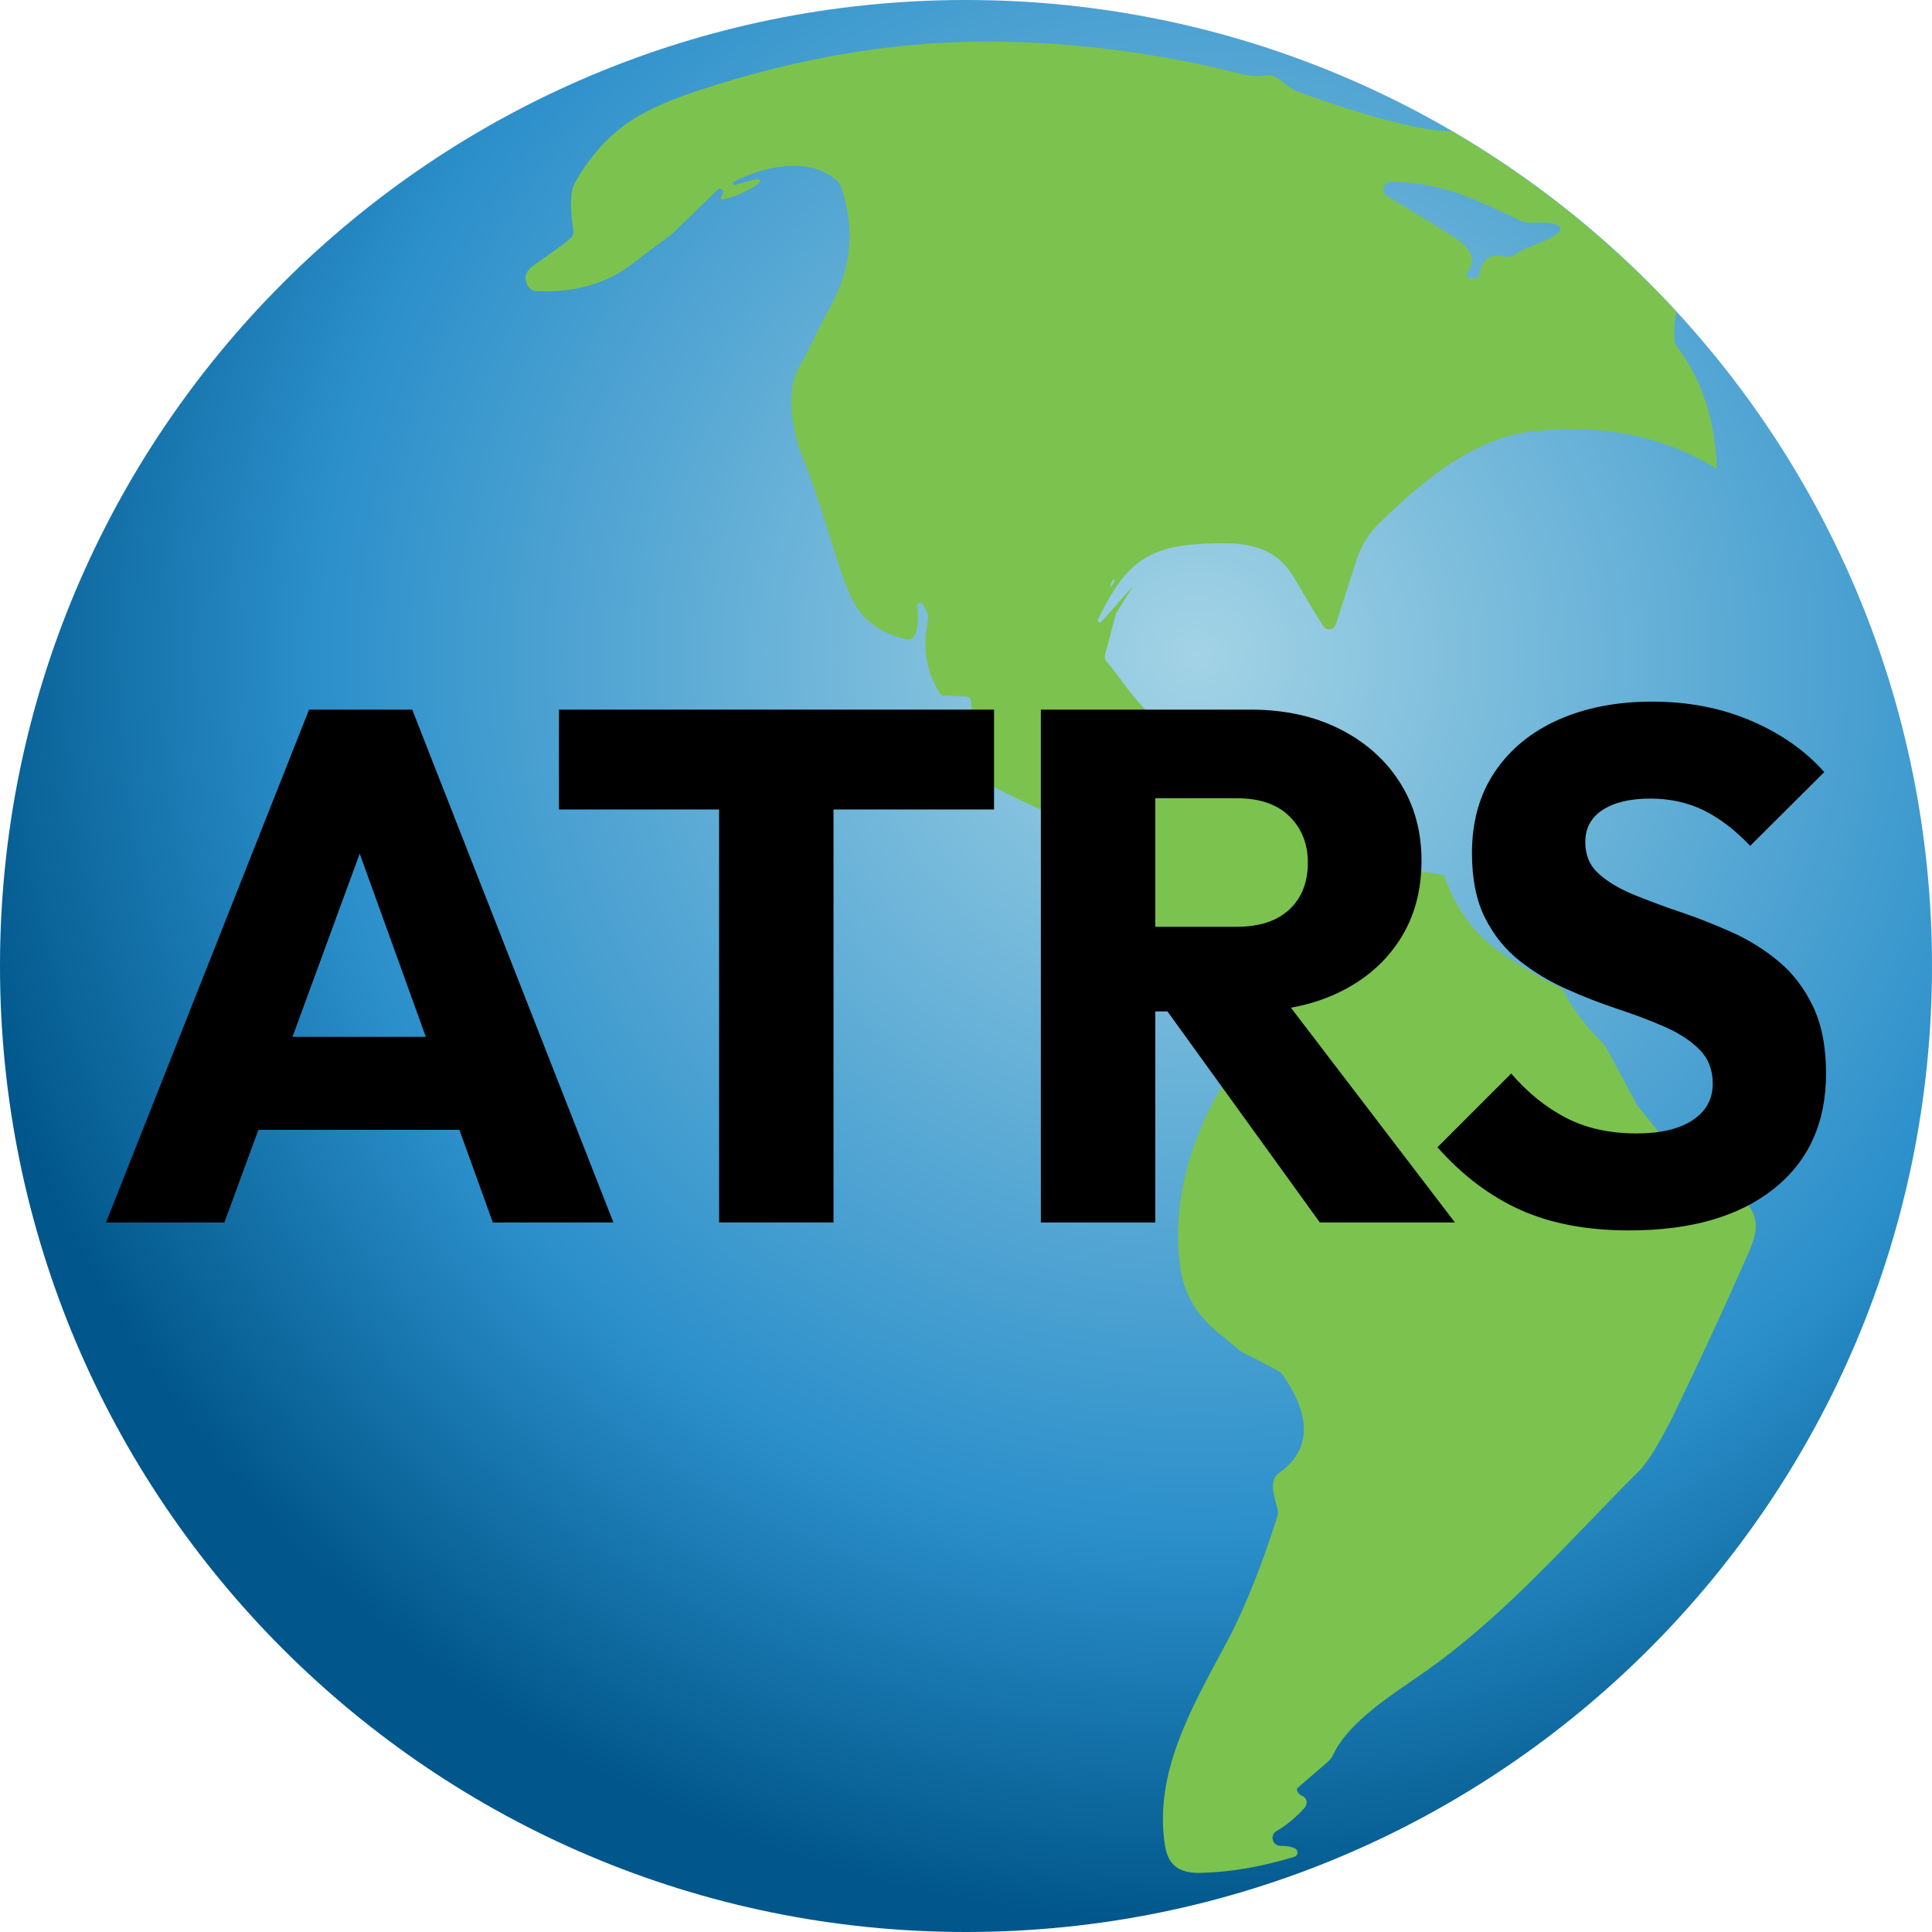
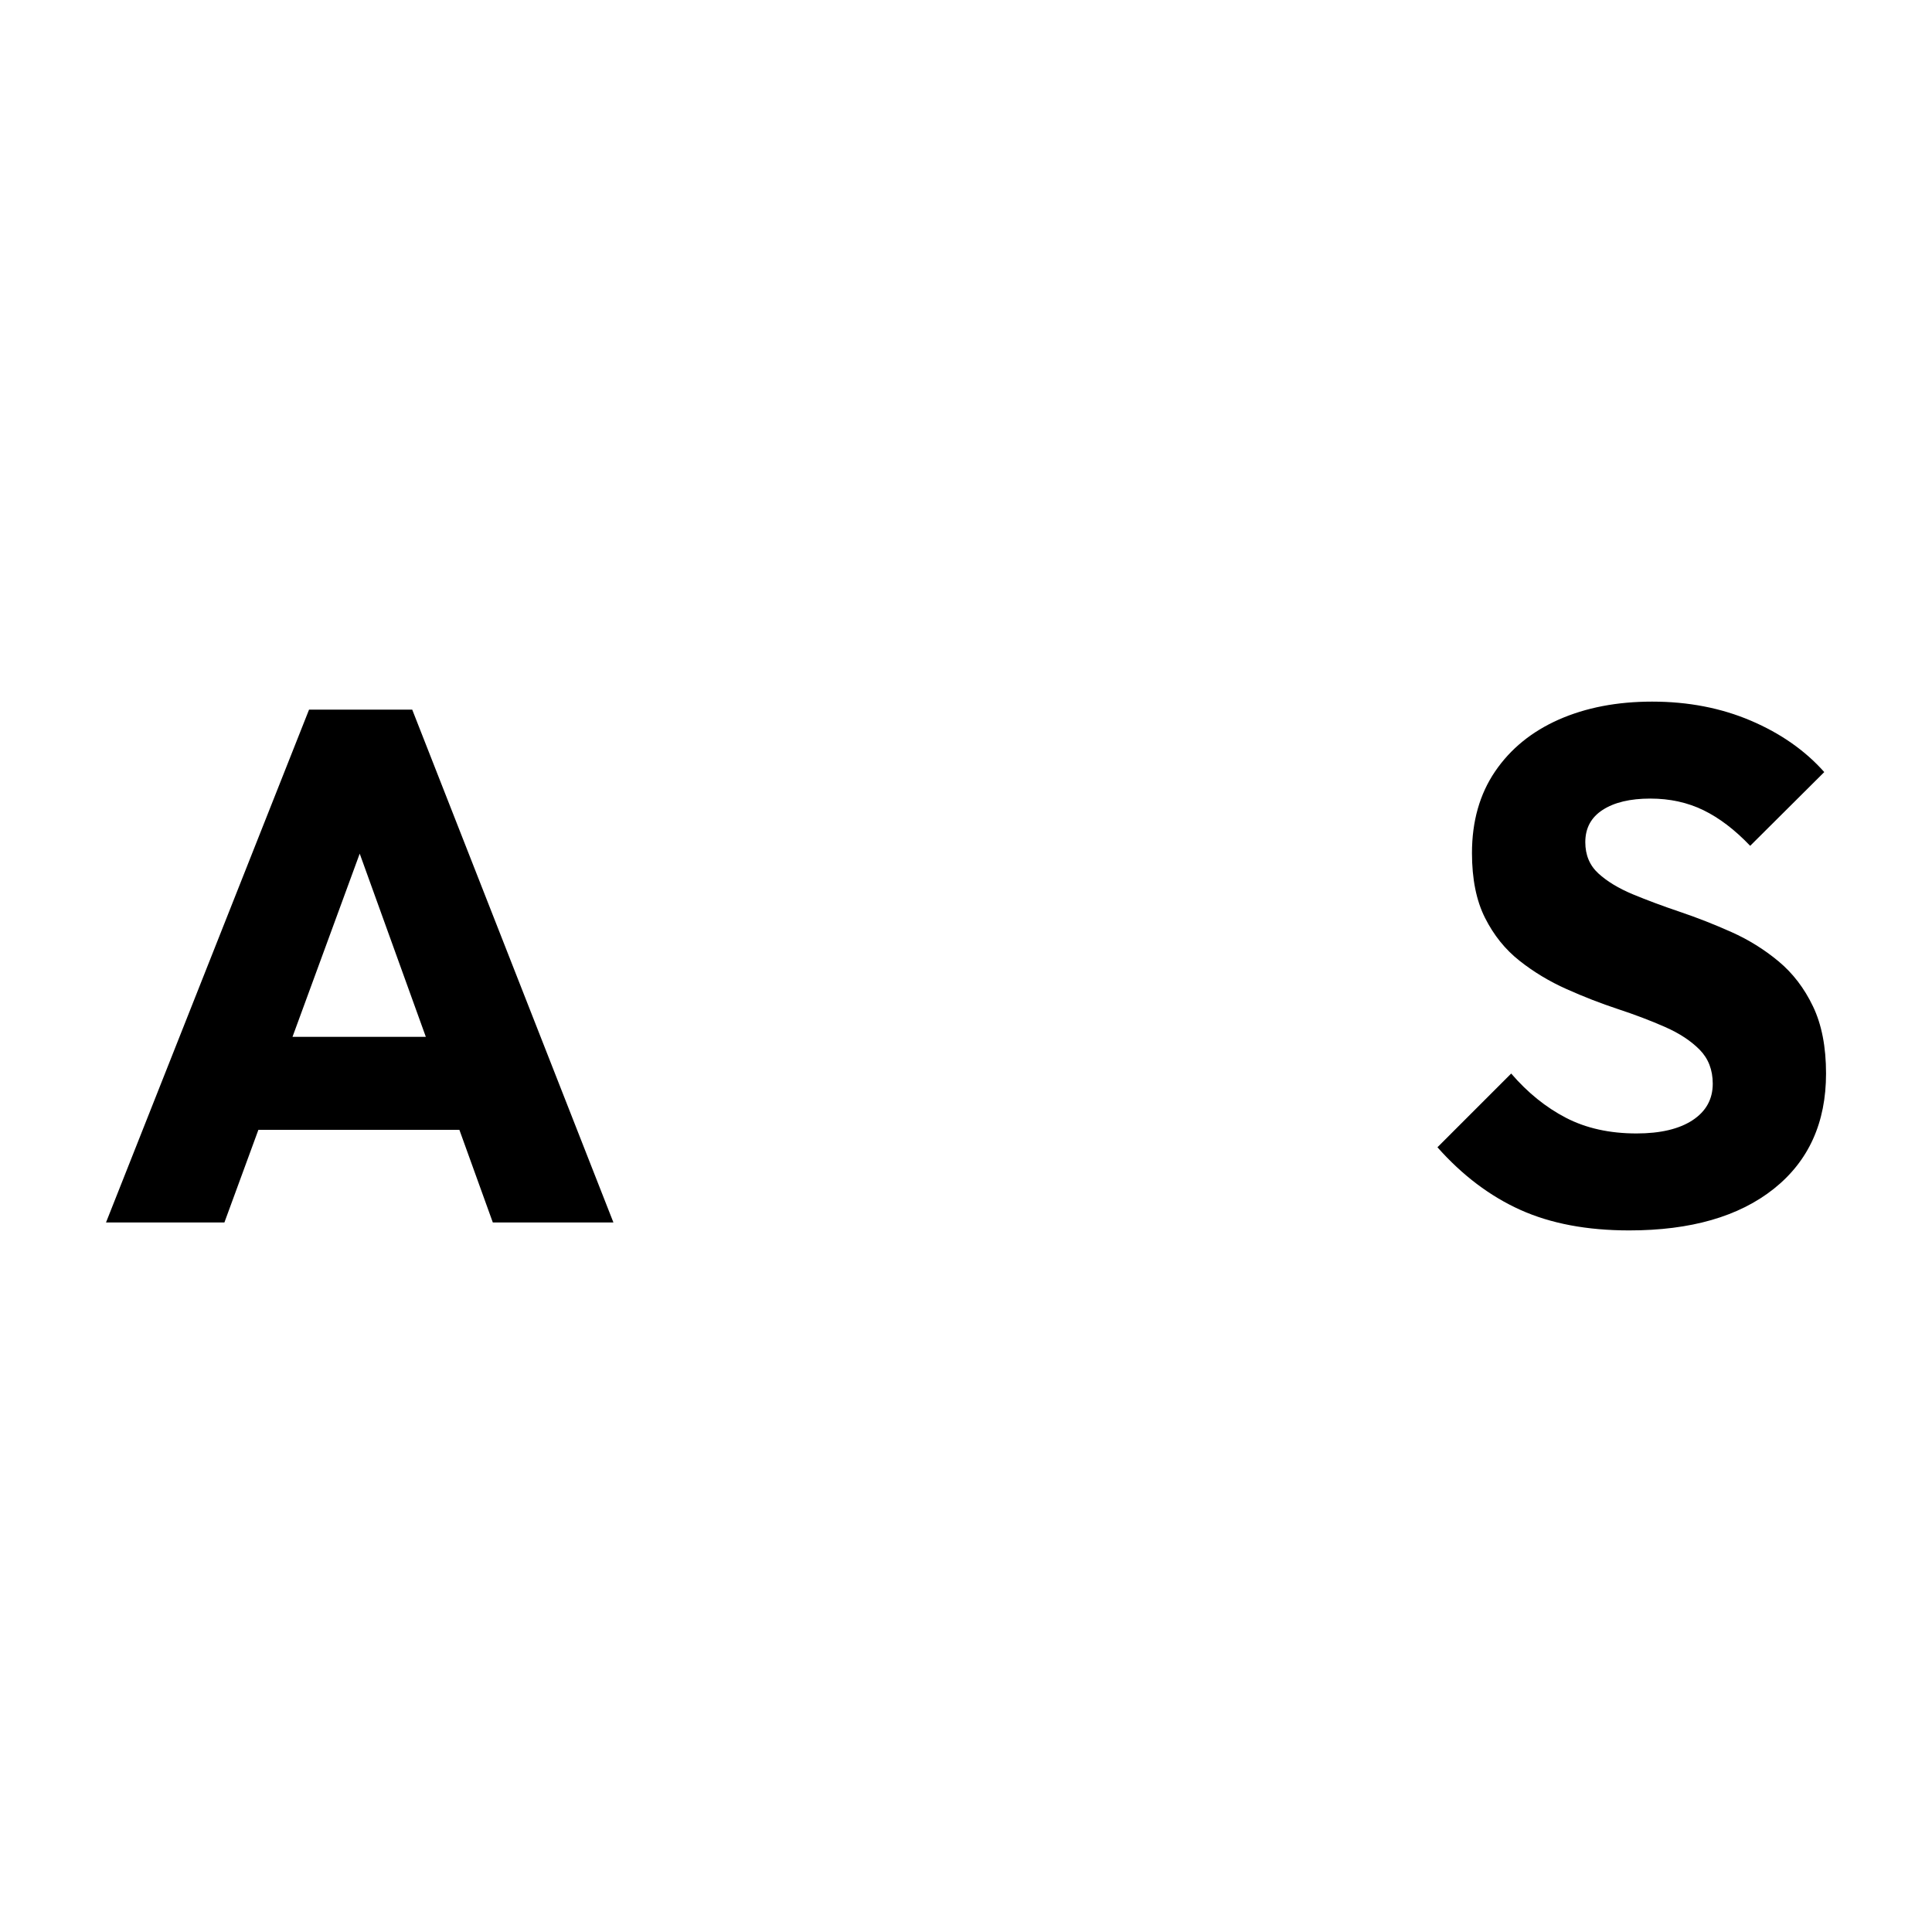
<svg xmlns="http://www.w3.org/2000/svg" width="64" height="64" viewBox="0 0 64 64" fill="none">
-   <path d="M32 64C49.673 64 64 49.673 64 32C64 14.327 49.673 0 32 0C14.327 0 0 14.327 0 32C0 49.673 14.327 64 32 64Z" fill="url(#paint0_radial_1071_1712)" />
-   <path fill-rule="evenodd" clip-rule="evenodd" d="M55.525 10.318C55.494 10.513 55.464 10.852 55.463 10.902V11.238C55.465 11.325 55.495 11.408 55.546 11.476C56.366 12.545 56.81 13.895 56.877 15.526C54.931 14.358 52.878 14.031 50.664 14.305C48.724 14.546 46.977 16.073 45.681 17.339C45.343 17.671 45.091 18.079 44.944 18.53L44.249 20.687C44.241 20.711 44.229 20.734 44.213 20.754C44.136 20.855 43.991 20.876 43.891 20.8C43.871 20.785 43.853 20.766 43.839 20.744C43.651 20.457 43.331 19.927 42.879 19.155C42.177 17.951 41.057 17.942 39.697 18.023C37.792 18.136 37.162 18.923 36.369 20.521C36.366 20.53 36.364 20.538 36.364 20.547C36.364 20.587 36.396 20.619 36.435 20.619C36.453 20.619 36.471 20.612 36.484 20.599L37.536 19.41L36.974 20.31L36.609 21.674C36.584 21.765 36.607 21.861 36.668 21.93C37.104 22.407 37.965 23.857 38.662 23.958C38.664 23.99 38.664 24.019 38.662 24.045C38.658 24.107 38.612 24.158 38.552 24.167C38.5 24.175 38.453 24.19 38.409 24.211L35.608 24.382C35.719 24.925 35.603 25.235 35.26 25.312C35.153 25.336 35.08 25.439 35.093 25.547C35.119 25.743 35.66 26.382 35.775 26.508C37.779 28.685 32.647 25.908 32.604 25.908C32.543 25.908 32.843 25.104 32.826 25.047L32.594 24.242C32.588 24.213 32.562 24.193 32.532 24.192C32.371 24.188 32.269 24.387 32.226 24.789L32.17 23.235C32.167 23.146 32.093 23.075 32.003 23.072L31.183 23.039C30.692 22.316 30.543 21.495 30.734 20.578C30.768 20.416 30.71 20.228 30.562 20.014C30.544 19.987 30.513 19.971 30.481 19.971C30.427 19.971 30.383 20.015 30.383 20.069C30.383 20.074 30.383 20.078 30.384 20.083C30.433 20.489 30.409 20.805 30.309 21.031C30.258 21.144 30.133 21.206 30.013 21.179C29.127 20.969 28.519 20.5 28.188 19.771C27.692 18.686 27.261 16.796 26.646 15.308C26.292 14.455 25.951 13.04 26.488 12.125C26.848 11.51 27.032 11.008 27.481 10.212C28.209 8.908 28.34 7.594 27.864 6.195C27.837 6.111 27.787 6.037 27.721 5.981C26.797 5.158 25.294 5.518 24.311 6.017C24.289 6.026 24.274 6.048 24.274 6.072C24.274 6.104 24.301 6.131 24.333 6.131C24.337 6.131 24.341 6.13 24.346 6.129C24.723 6.023 25.196 5.851 25.184 6.002C25.164 6.137 24.503 6.473 23.966 6.605C23.957 6.61 23.947 6.612 23.937 6.612C23.901 6.612 23.872 6.583 23.872 6.547C23.872 6.534 23.876 6.521 23.883 6.511C23.926 6.441 23.95 6.399 23.954 6.385C23.958 6.368 23.958 6.349 23.954 6.332C23.939 6.275 23.882 6.239 23.827 6.253C23.808 6.258 23.792 6.268 23.779 6.281L22.319 7.696C22.244 7.769 22.164 7.836 22.079 7.898C21.922 7.997 21.549 8.275 20.958 8.733C20.099 9.398 19.035 9.702 17.767 9.645C17.664 9.641 17.57 9.589 17.512 9.505C17.319 9.234 17.39 8.983 17.725 8.754C18.292 8.368 18.683 8.081 18.899 7.895C18.971 7.832 19.007 7.736 18.994 7.642C18.875 6.854 18.89 6.328 19.038 6.065C19.49 5.265 20.044 4.621 20.699 4.136C21.23 3.744 22 3.378 23.008 3.04C26.558 1.853 30.011 1.301 33.369 1.382C35.95 1.445 38.524 1.799 41.091 2.442C41.39 2.518 41.664 2.535 41.911 2.493C42.327 2.425 42.577 2.882 42.975 3.031C44.815 3.71 47.097 4.383 48.089 4.343C50.858 5.959 53.363 7.978 55.522 10.32L55.525 10.318ZM47.833 28.992C48.201 30.038 48.769 30.848 49.535 31.422C50.104 31.851 50.848 32.297 51.767 32.763C52.074 33.385 52.481 33.944 52.988 34.441C53.104 34.556 53.201 34.686 53.276 34.828L54.239 36.628C55.281 37.865 55.463 38.323 55.552 38.361C58.531 39.657 53.69 40.361 56.655 39.044C57.15 39.258 57.534 39.509 57.805 39.799C58.462 40.5 58.093 41.109 57.686 42.03C57.04 43.494 56.318 45.052 55.52 46.704C55.015 47.742 54.603 48.421 54.284 48.739C52.035 50.98 49.83 53.559 47.129 55.431C46.154 56.117 44.683 57.02 44.169 58.117C44.122 58.217 44.054 58.305 43.97 58.376L42.992 59.219C42.962 59.246 42.953 59.288 42.968 59.324C43.004 59.407 43.059 59.461 43.132 59.487C43.146 59.492 43.16 59.499 43.173 59.506C43.284 59.574 43.316 59.728 43.244 59.846C43.236 59.86 43.226 59.873 43.215 59.885C42.928 60.206 42.618 60.463 42.285 60.658C42.244 60.681 42.209 60.715 42.186 60.757C42.117 60.882 42.163 61.043 42.289 61.114C42.331 61.137 42.377 61.149 42.425 61.148C42.613 61.144 42.769 61.171 42.894 61.228C42.948 61.253 42.982 61.307 42.982 61.366C42.982 61.432 42.939 61.49 42.876 61.51C41.782 61.843 40.745 62.02 39.765 62.042C39.147 62.054 38.713 61.858 38.597 61.168C38.196 58.741 39.497 56.53 40.63 54.415C41.024 53.684 41.667 52.298 42.329 50.18C42.404 49.941 41.892 49.129 42.38 48.787C43.414 48.044 43.462 46.978 42.525 45.59C42.468 45.506 42.392 45.437 42.303 45.39L41.093 44.758L40.505 44.27C39.72 43.67 39.26 42.955 39.123 42.125C38.911 40.836 39.04 39.484 39.512 38.072C39.849 37.07 40.343 36.117 40.994 35.214L42.73 37.297C42.769 37.442 43.992 38.154 44.142 38.155C45.27 38.563 45.648 39.567 46.049 40.021C46.053 40.021 46.056 40.021 46.06 40.02C46.102 40.014 46.131 39.974 46.125 39.93C46.124 39.926 46.124 39.923 46.123 39.92C45.915 39.253 42.546 36.331 41.828 33.549C41.555 32.49 43.842 32.825 42.875 32.159C42.849 32.142 42.833 32.112 42.833 32.081C42.833 32.046 42.852 32.014 42.884 31.998C44.164 31.357 45.026 30.372 45.469 29.045C46.293 28.84 47.081 28.823 47.832 28.991L47.833 28.992ZM40.501 31.45C39.635 30.373 38.605 31.788 37.46 31.245L37.462 26.217C37.461 26.122 37.531 26.038 37.626 26.02C38.501 25.878 39.303 26.022 40.074 26.026C45.083 26.055 46.359 29.906 40.501 31.45ZM45.946 6.496C47.057 7.162 47.812 7.625 48.21 7.886C48.77 8.257 48.902 8.638 48.605 9.03C48.589 9.051 48.58 9.076 48.58 9.101C48.58 9.165 48.633 9.218 48.697 9.218H48.697H48.846C48.929 9.218 49 9.156 49.012 9.072C49.087 8.589 49.359 8.397 49.826 8.496C49.961 8.524 50.102 8.495 50.215 8.415C50.649 8.116 51.187 8.062 51.636 7.7C51.669 7.673 51.688 7.632 51.688 7.589C51.688 7.527 51.647 7.471 51.588 7.453C51.352 7.38 51.085 7.355 50.786 7.379C50.628 7.391 50.471 7.361 50.328 7.293C48.619 6.467 47.684 6.06 46.085 6.018H46.081C45.939 6.018 45.822 6.134 45.822 6.276C45.822 6.366 45.869 6.449 45.946 6.496ZM36.915 19.19C36.897 19.181 36.855 19.227 36.822 19.292C36.788 19.357 36.774 19.418 36.792 19.427C36.809 19.436 36.851 19.39 36.885 19.325C36.919 19.26 36.932 19.199 36.915 19.19Z" fill="#7CC24F" />
  <path d="M3.512 40.495L10.238 23.507H13.655L20.32 40.495H16.325L11.236 26.394H12.607L7.434 40.495H3.512ZM7.338 37.427V34.346H16.59V37.427H7.338Z" fill="black" />
-   <path d="M23.821 40.495V23.747H27.611V40.495H23.821ZM18.516 26.815V23.507H32.929V26.815H18.516Z" fill="black" />
-   <path d="M37.38 33.505V30.701H40.965C41.719 30.701 42.301 30.511 42.71 30.13C43.119 29.749 43.324 29.23 43.324 28.572C43.324 27.954 43.121 27.445 42.716 27.044C42.311 26.643 41.731 26.443 40.977 26.443H37.38V23.507H41.422C42.545 23.507 43.532 23.721 44.382 24.151C45.233 24.579 45.896 25.169 46.373 25.919C46.85 26.669 47.089 27.533 47.089 28.512C47.089 29.514 46.849 30.388 46.367 31.134C45.886 31.88 45.213 32.462 44.346 32.879C43.48 33.296 42.465 33.505 41.302 33.505H37.38ZM34.48 40.495V23.507H38.27V40.495H34.48ZM43.721 40.495L38.439 33.18L41.892 32.241L48.196 40.495H43.721Z" fill="black" />
  <path d="M53.969 40.759C52.574 40.759 51.373 40.533 50.366 40.08C49.359 39.627 48.443 38.935 47.617 38.005L50.06 35.562C50.605 36.196 51.211 36.685 51.877 37.03C52.542 37.374 53.32 37.547 54.211 37.547C55.005 37.547 55.624 37.4 56.069 37.108C56.514 36.815 56.737 36.412 56.737 35.899C56.737 35.441 56.592 35.067 56.304 34.774C56.015 34.481 55.634 34.23 55.161 34.022C54.688 33.813 54.167 33.615 53.597 33.427C53.027 33.239 52.46 33.018 51.895 32.765C51.329 32.513 50.809 32.2 50.337 31.827C49.863 31.453 49.482 30.98 49.194 30.407C48.905 29.834 48.761 29.118 48.761 28.259C48.761 27.209 49.016 26.308 49.525 25.558C50.034 24.808 50.738 24.235 51.636 23.837C52.535 23.441 53.565 23.242 54.729 23.242C55.924 23.242 57.015 23.453 58.001 23.874C58.987 24.295 59.797 24.862 60.431 25.576L57.977 28.019C57.471 27.489 56.956 27.096 56.431 26.84C55.905 26.583 55.318 26.454 54.668 26.454C54.003 26.454 53.477 26.579 53.092 26.828C52.707 27.076 52.515 27.433 52.515 27.898C52.515 28.323 52.659 28.668 52.948 28.933C53.237 29.197 53.617 29.428 54.09 29.625C54.564 29.821 55.085 30.016 55.655 30.208C56.224 30.4 56.791 30.623 57.357 30.876C57.922 31.128 58.442 31.451 58.915 31.844C59.388 32.237 59.769 32.734 60.057 33.336C60.346 33.938 60.49 34.68 60.49 35.562C60.49 37.19 59.913 38.463 58.758 39.382C57.603 40.3 56.007 40.759 53.969 40.759Z" fill="black" />
  <defs>
    <radialGradient id="paint0_radial_1071_1712" cx="0" cy="0" r="1" gradientUnits="userSpaceOnUse" gradientTransform="translate(39.576 21.745) rotate(121.567) scale(41.736)">
      <stop stop-color="#A3D3E5" />
      <stop offset="0.697" stop-color="#2B8FCA" />
      <stop offset="1" stop-color="#01578B" />
    </radialGradient>
  </defs>
</svg>